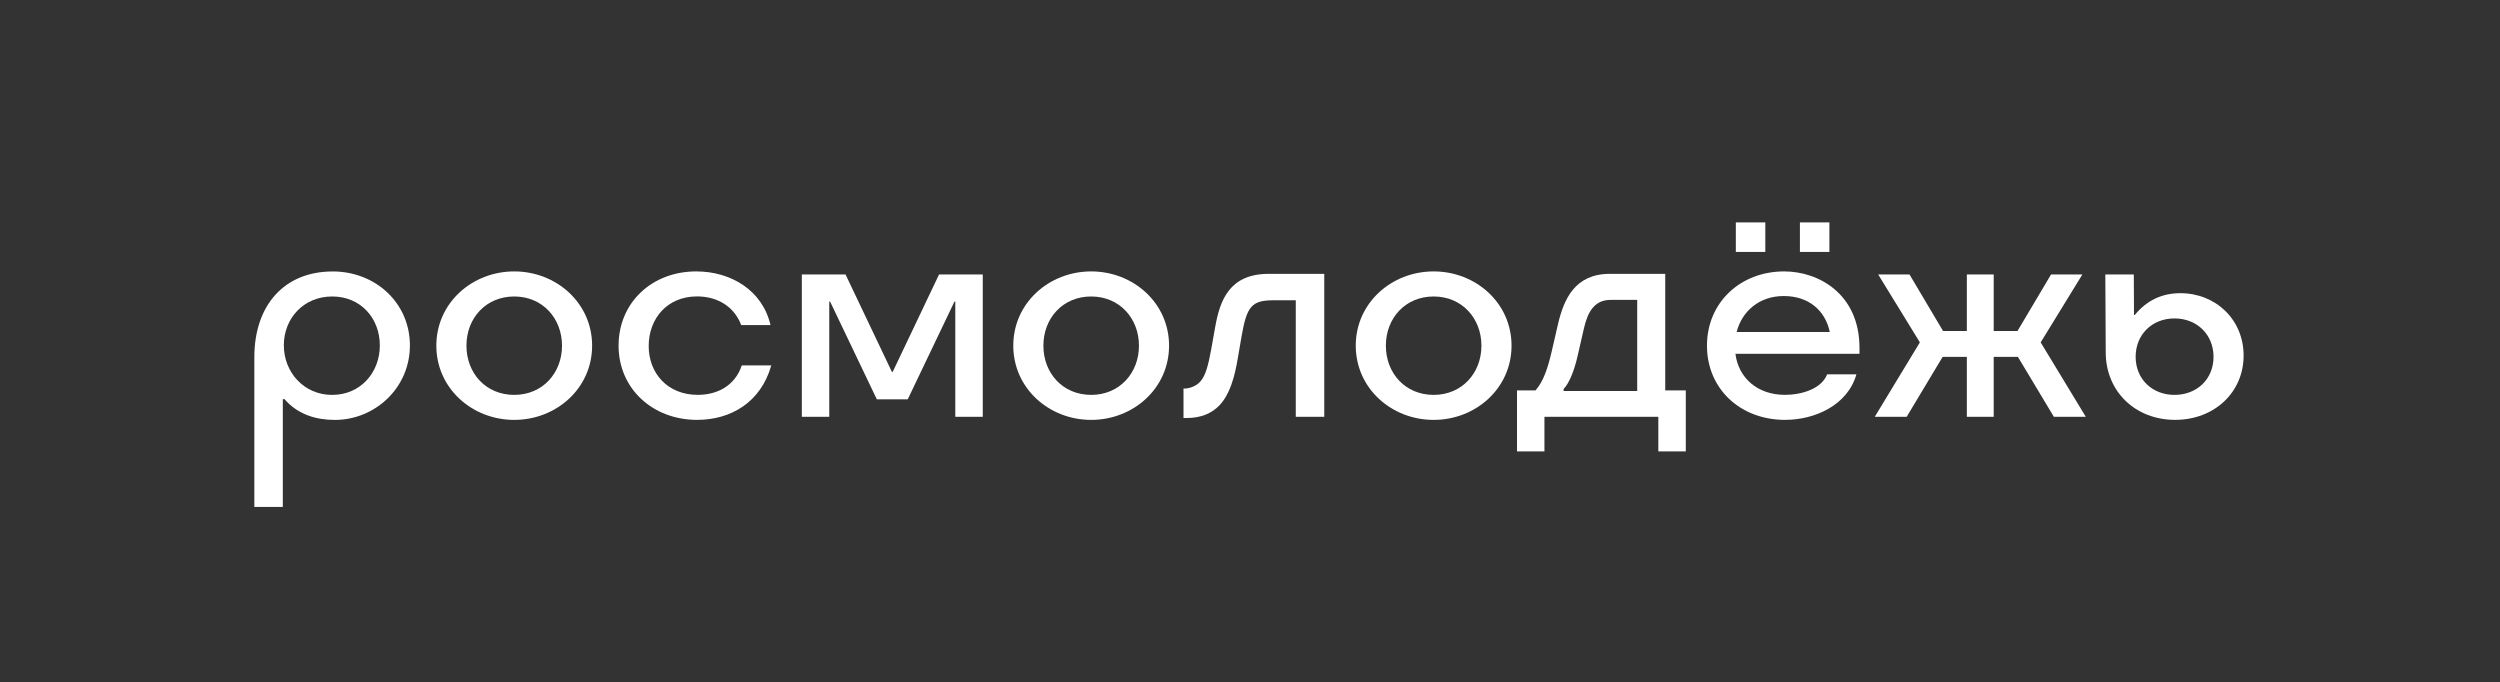
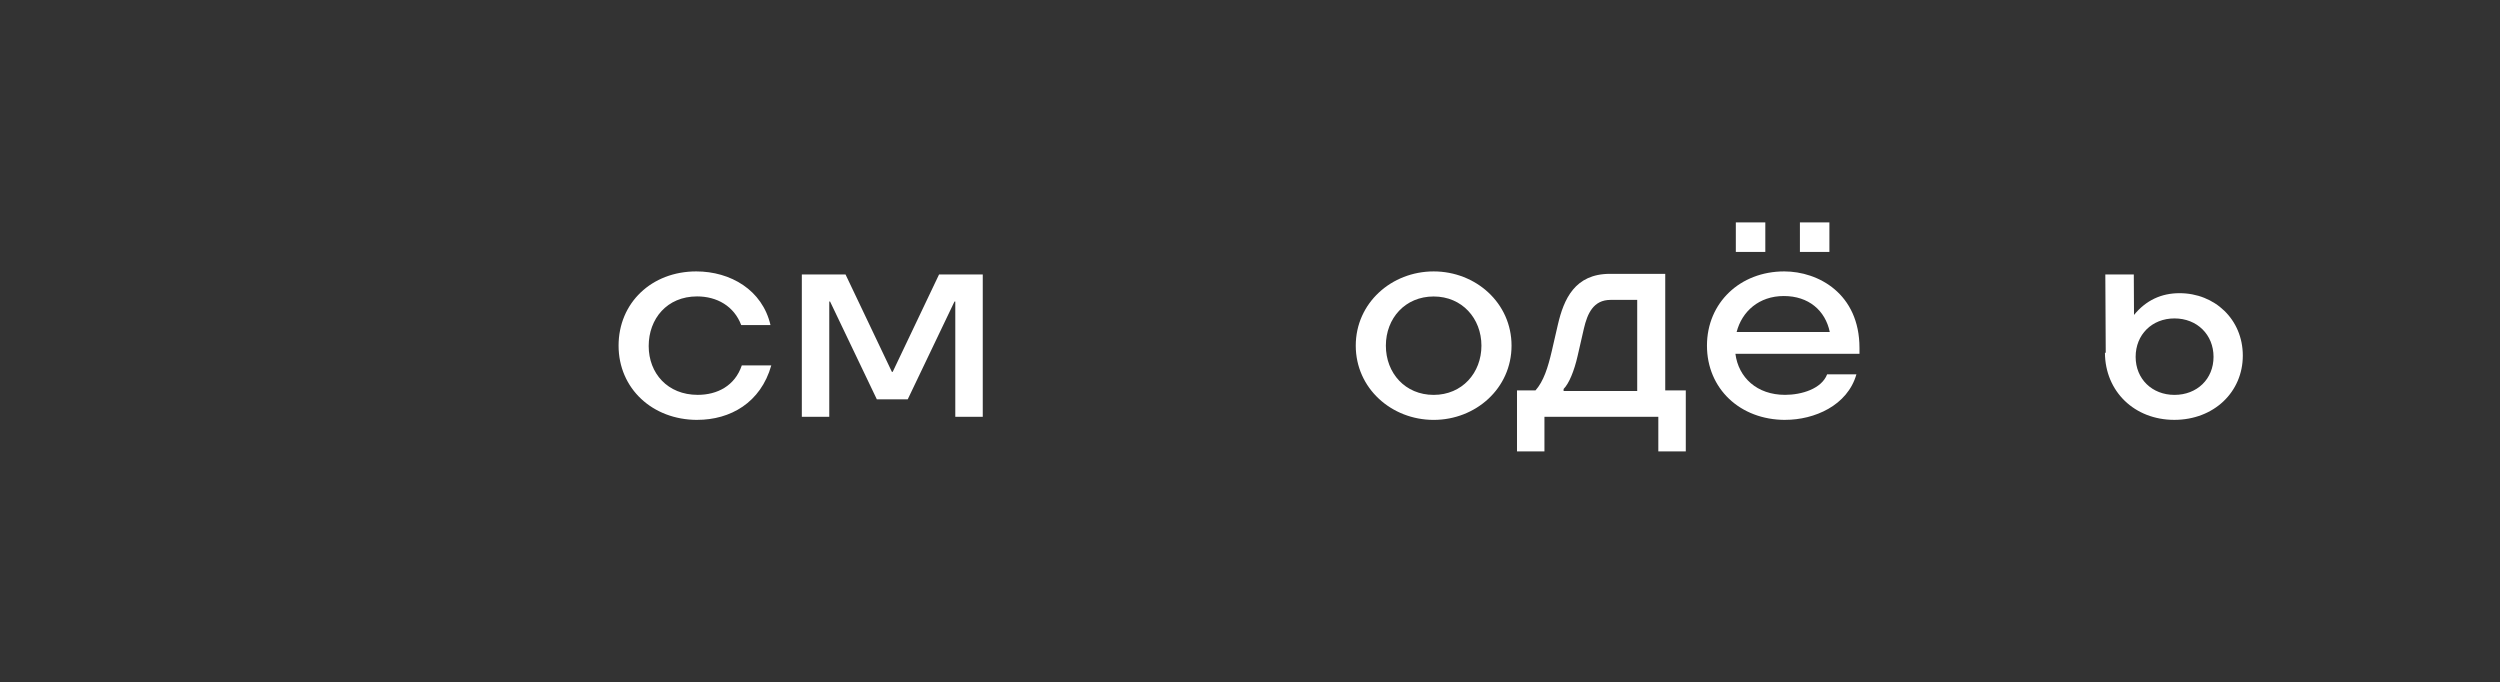
<svg xmlns="http://www.w3.org/2000/svg" id="_Слой_1" viewBox="0 0 841.89 229.67">
  <rect x="0" y="0" width="841.89" height="229.67" fill="#333333" stroke="none" />
  <defs>
    <style>.cls-1{fill:#fff;stroke-width:0px;}</style>
  </defs>
-   <path class="cls-1" d="M112.02,91.41c14.38,0,26.02,10.55,26.02,24.93s-11.85,25.07-25.27,25.07c-6.3,0-12.4-1.78-16.98-6.99h-.55v36.3h-9.59v-50.4c0-17.6,10.14-28.9,26.37-28.9ZM111.88,132.98c9.52,0,16.03-7.53,16.03-16.64s-6.37-16.5-16.03-16.5-16.3,7.4-16.3,16.44,6.71,16.71,16.3,16.71Z" />
-   <path class="cls-1" d="M146.94,116.4c0-14.38,12.05-25,26.23-25s26.23,10.62,26.23,25-12.05,25-26.23,25-26.23-10.62-26.23-25ZM173.17,132.98c9.59,0,16.09-7.4,16.09-16.57s-6.51-16.57-16.09-16.57-16.09,7.33-16.09,16.57,6.51,16.57,16.09,16.57Z" />
  <path class="cls-1" d="M234.81,141.4c-15.07,0-26.5-10.55-26.5-25s11.16-25,26.16-25c11.51,0,22.26,6.23,25,18.08h-9.86c-2.4-6.37-8.15-9.66-14.86-9.66-10.14,0-16.3,7.53-16.3,16.71s6.37,16.44,16.5,16.44c6.57,0,12.53-3.01,14.86-9.93h9.93c-3.56,12.6-13.83,18.35-24.93,18.35Z" />
  <path class="cls-1" d="M295.28,134.48l-15.75-32.94h-.27v38.83h-9.24v-47.94h14.72l15.61,32.8h.27l15.61-32.8h14.72v47.94h-9.25v-38.83h-.27l-15.75,32.94h-10.41Z" />
-   <path class="cls-1" d="M341.23,116.4c0-14.38,12.05-25,26.23-25s26.23,10.62,26.23,25-12.05,25-26.23,25-26.23-10.62-26.23-25ZM367.46,132.98c9.59,0,16.09-7.4,16.09-16.57s-6.51-16.57-16.09-16.57-16.09,7.33-16.09,16.57,6.51,16.57,16.09,16.57Z" />
-   <path class="cls-1" d="M398.55,140.78v-9.93h.21c1.85,0,4.11-.82,5.48-2.4,1.78-1.99,2.67-5.55,3.63-10.75l1.37-7.67c1.58-8.83,4.73-17.81,18.01-17.81h18.7v48.14h-9.59v-39.24h-7.46c-7.46,0-9.04,2.05-10.82,12.26l-1.23,7.19c-1.1,6.57-2.74,12.26-6.16,15.89-2.6,2.74-6.23,4.31-11.09,4.31h-1.03Z" />
  <path class="cls-1" d="M456.56,116.4c0-14.38,12.05-25,26.23-25s26.23,10.62,26.23,25-12.05,25-26.23,25-26.23-10.62-26.23-25ZM482.79,132.98c9.59,0,16.09-7.4,16.09-16.57s-6.51-16.57-16.09-16.57-16.09,7.33-16.09,16.57,6.51,16.57,16.09,16.57Z" />
  <path class="cls-1" d="M520.11,152.01h-9.25v-20.55h6.23c2.74-3.08,4.18-7.67,5.48-13.22l2.05-8.9c1.99-8.56,5.68-17.12,17.53-17.12h18.63v39.24h6.92v20.55h-9.25v-11.64h-38.35v11.64ZM551.34,131.67v-30.68h-8.97c-5.82,0-7.81,4.66-8.97,9.59l-2.12,9.25c-1.16,5.14-2.94,9.38-4.73,11.16v.68h24.79Z" />
  <path class="cls-1" d="M601.2,141.4c-15.27,0-26.37-10.55-26.37-25s11.16-25,26.02-25c11.51,0,25.34,7.53,25.34,25.75v1.99h-41.78c1.03,8.01,7.26,13.83,16.71,13.83,5.62,0,12.33-2.05,14.18-6.92h9.86c-3.01,10.55-14.18,15.34-23.97,15.34ZM584.55,74.9h9.93v9.93h-9.93v-9.93ZM616.19,111.81c-1.51-7.26-7.12-12.12-15.48-12.12s-14.11,5.2-15.89,12.12h31.37ZM606.13,74.9h9.93v9.93h-9.93v-9.93Z" />
-   <path class="cls-1" d="M671.39,92.43v19.04h8.01l11.3-19.04h10.55l-14.04,22.87,15.2,25.07h-10.75l-12.12-20.2h-8.15v20.2h-9.04v-20.2h-8.15l-12.12,20.2h-10.75l15.2-25.07-14.04-22.87h10.55l11.3,19.04h8.01v-19.04h9.04Z" />
-   <path class="cls-1" d="M709.12,118.8l-.14-26.37h9.59l.07,13.63h.27c4.04-4.93,9.18-7.33,15.34-7.33,11.78,0,21.3,8.77,21.3,21.02s-9.72,21.64-23.08,21.64-23.28-9.52-23.35-22.6ZM732.27,132.98c7.6,0,13.15-5.34,13.15-12.81s-5.55-12.94-13.15-12.94-13.08,5.48-13.08,12.94,5.55,12.81,13.08,12.81Z" />
+   <path class="cls-1" d="M709.12,118.8l-.14-26.37h9.59l.07,13.63c4.04-4.93,9.18-7.33,15.34-7.33,11.78,0,21.3,8.77,21.3,21.02s-9.72,21.64-23.08,21.64-23.28-9.52-23.35-22.6ZM732.27,132.98c7.6,0,13.15-5.34,13.15-12.81s-5.55-12.94-13.15-12.94-13.08,5.48-13.08,12.94,5.55,12.81,13.08,12.81Z" />
</svg>